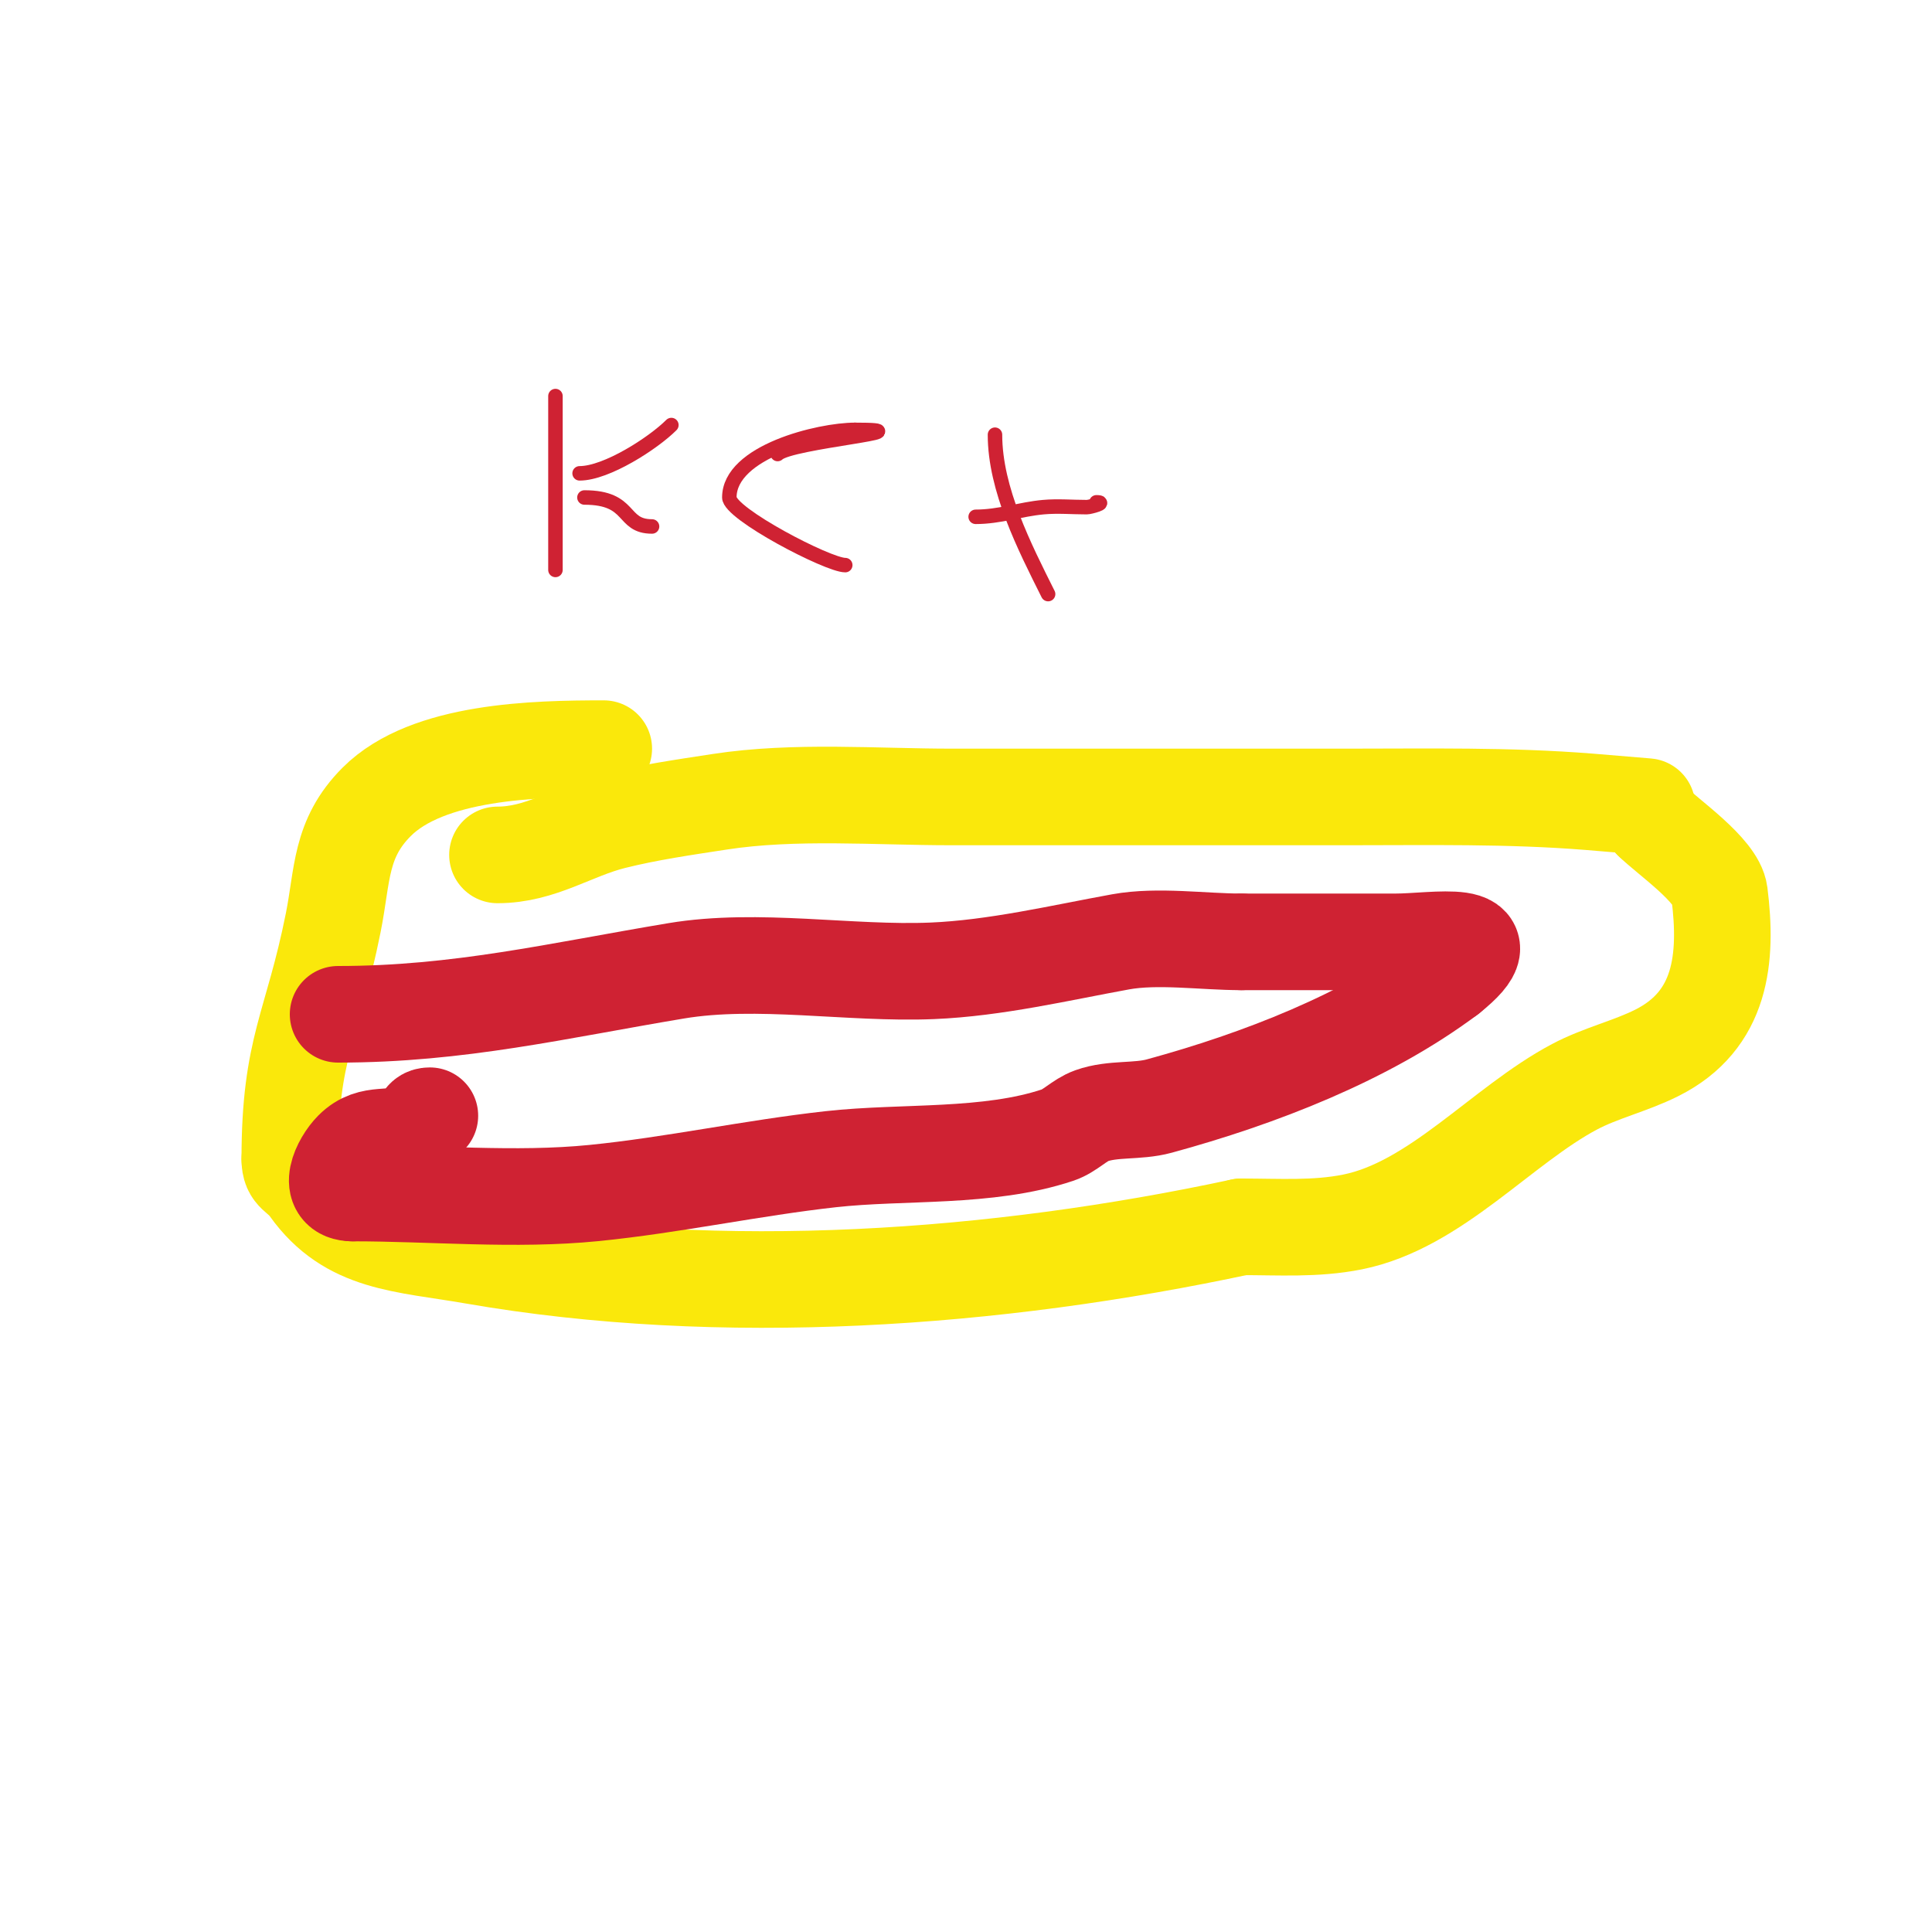
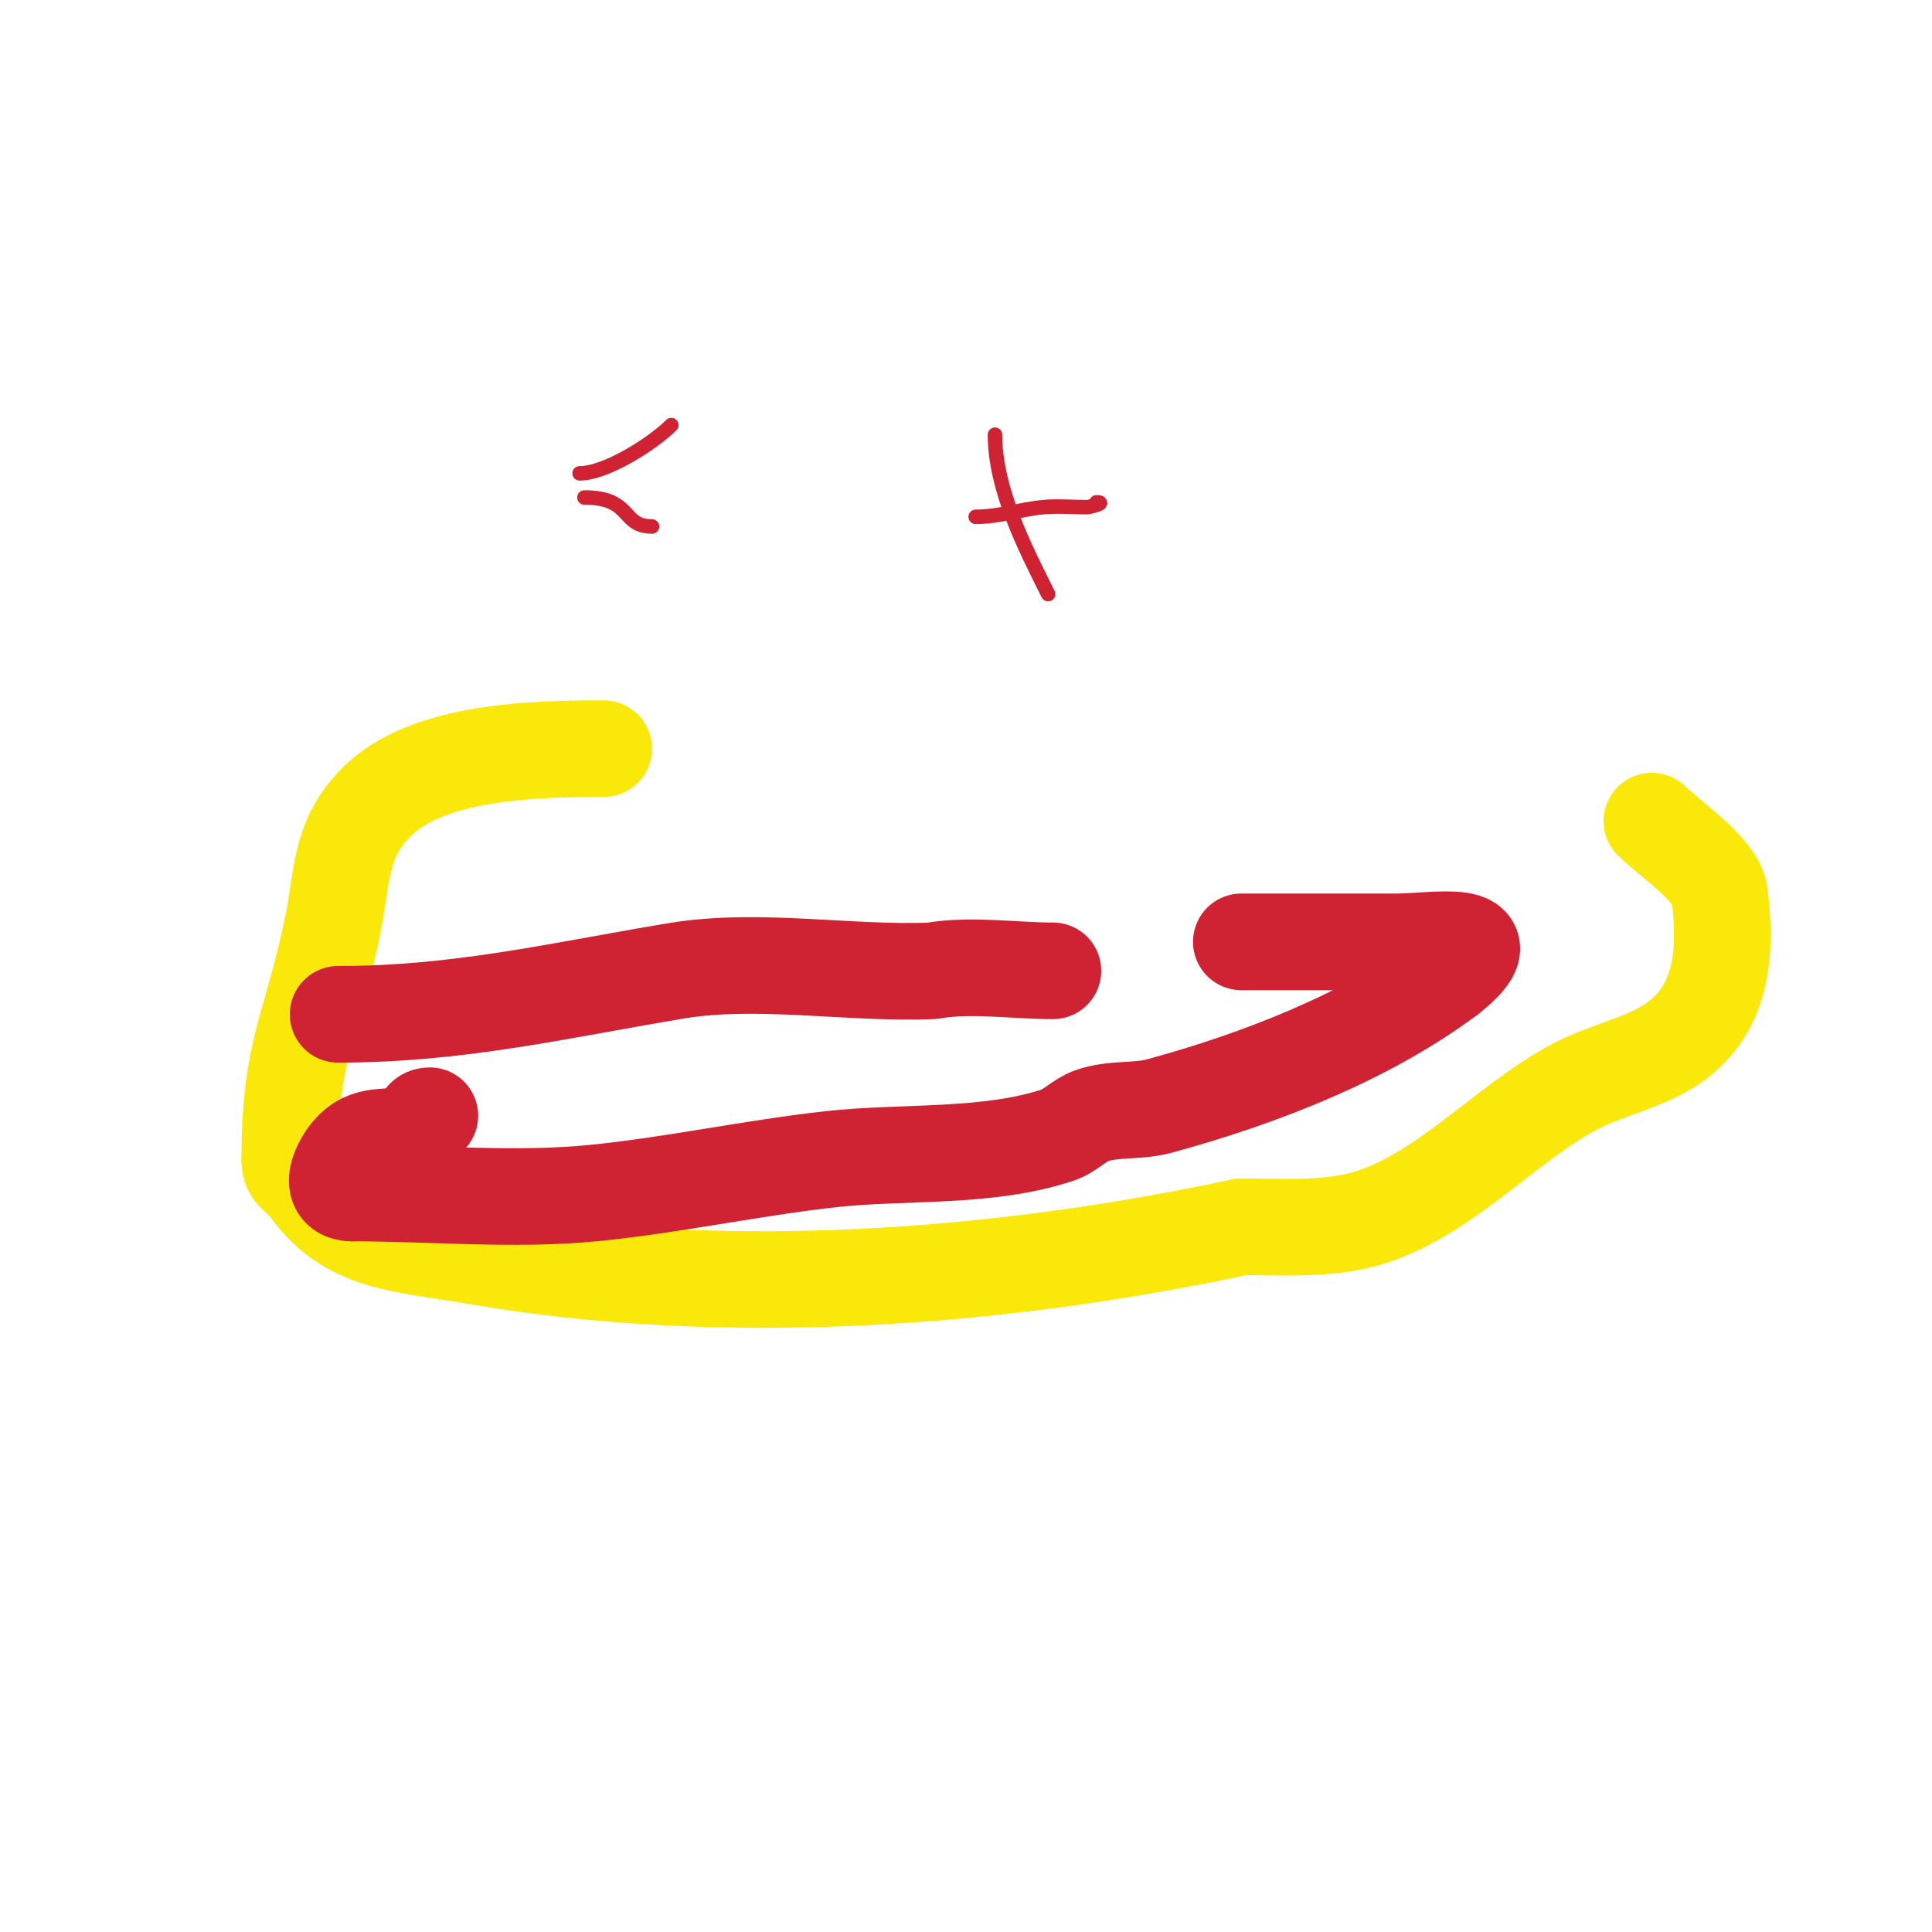
<svg xmlns="http://www.w3.org/2000/svg" viewBox="0 0 400 400" version="1.1">
  <g fill="none" stroke="#fae80b" stroke-width="20" stroke-linecap="round" stroke-linejoin="round">
-     <path d="M103,177c8.996,0 15.527,-4.882 24,-7c7.231,-1.808 14.633,-2.867 22,-4c15.526,-2.389 32.412,-1 48,-1c27.333,0 54.667,0 82,0c16.74,0 33.311,-0.335 50,1c4.001,0.32 12,1 12,1c0,0 0.415,2.123 1,3" />
    <path d="M342,170c3.219,3.219 13.397,10.172 14,15c1.67,13.361 0.494,26.253 -13,33c-5.481,2.741 -11.584,4.133 -17,7c-15.075,7.981 -28.776,24.555 -46,28c-7.634,1.527 -15.24,1 -23,1" />
    <path d="M257,254c-50.843,10.895 -107.491,14.958 -159,6c-14.465,-2.516 -25.718,-2.406 -34,-14c-2.193,-3.07 -4,-2.609 -4,-6" />
    <path d="M60,240c0,-23.251 4.666,-27.33 9,-49c1.968,-9.841 1.335,-17.335 9,-25c10.581,-10.581 32.92,-11 47,-11" />
  </g>
  <g fill="none" stroke="#cf2233" stroke-width="20" stroke-linecap="round" stroke-linejoin="round">
-     <path d="M70,210c25.013,0 45.519,-4.92 70,-9c16.929,-2.821 35.906,0.712 53,0c13.085,-0.545 26.426,-3.714 39,-6c7.687,-1.398 17.151,0 25,0" />
+     <path d="M70,210c25.013,0 45.519,-4.92 70,-9c16.929,-2.821 35.906,0.712 53,0c7.687,-1.398 17.151,0 25,0" />
    <path d="M257,195c10.667,0 21.333,0 32,0c7.89,0 23.6,-3.08 11,7" />
    <path d="M300,202c-17.065,12.799 -39.415,21.386 -60,27c-4.548,1.24 -9.561,0.414 -14,2c-2.531,0.904 -4.45,3.15 -7,4c-14.544,4.848 -31.952,3.328 -47,5c-16.37,1.819 -32.66,5.366 -49,7c-16.347,1.635 -33.537,0 -50,0" />
    <path d="M73,247c-5.675,0 -2.531,-6.469 0,-9c4.039,-4.039 7.969,-1.485 13,-4c1.711,-0.855 0.896,-3 3,-3" />
  </g>
  <g fill="none" stroke="#cf2233" stroke-width="3" stroke-linecap="round" stroke-linejoin="round">
-     <path d="M115,82c0,12 0,24 0,36" />
    <path d="M120,98c5.58,0 15.26,-6.26 19,-10" />
    <path d="M121,103c10.035,0 7.513,6 14,6" />
-     <path d="M175,117c-3.571,0 -24,-10.637 -24,-14c0,-9.507 18.606,-14 26,-14" />
-     <path d="M177,89c16.094,0 -13.397,2.397 -16,5" />
    <path d="M161,94" />
    <path d="M206,90c0,11.298 6.14,23.281 11,33" />
    <path d="M202,107c4.95,0 9.27,-1.57 14,-2c2.988,-0.272 6,0 9,0c0.712,0 4.274,-1 2,-1" />
  </g>
</svg>